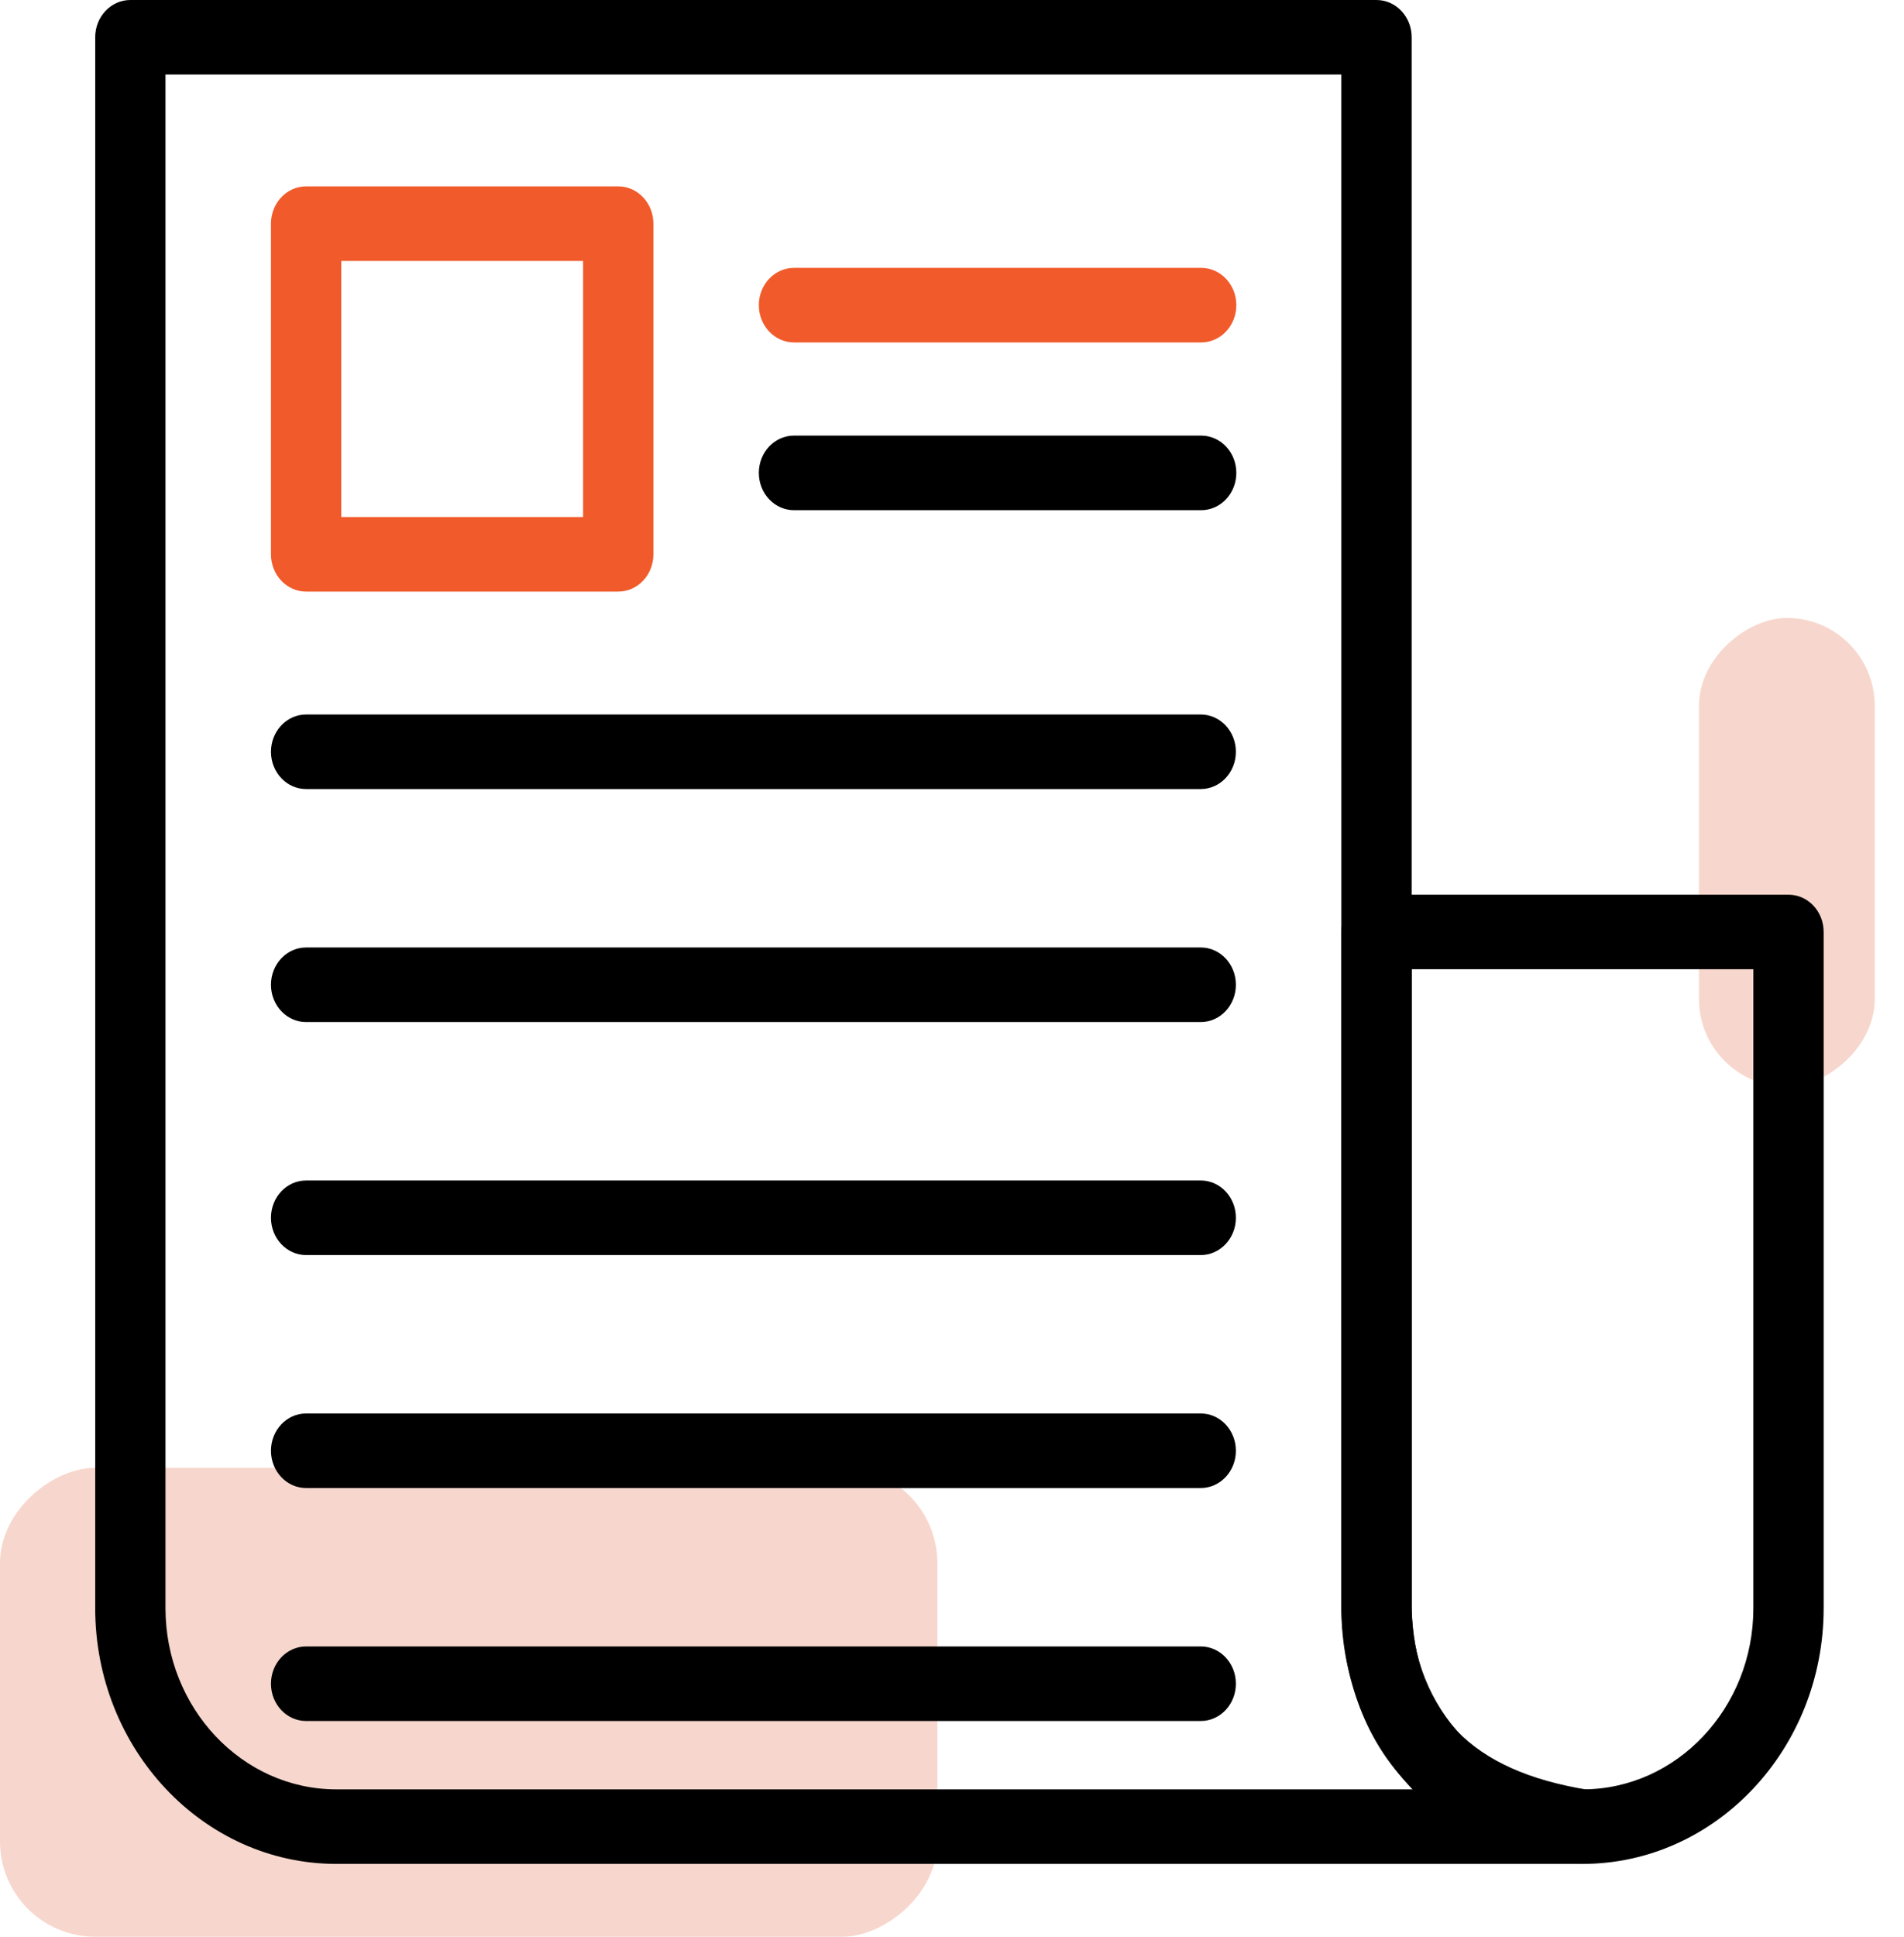
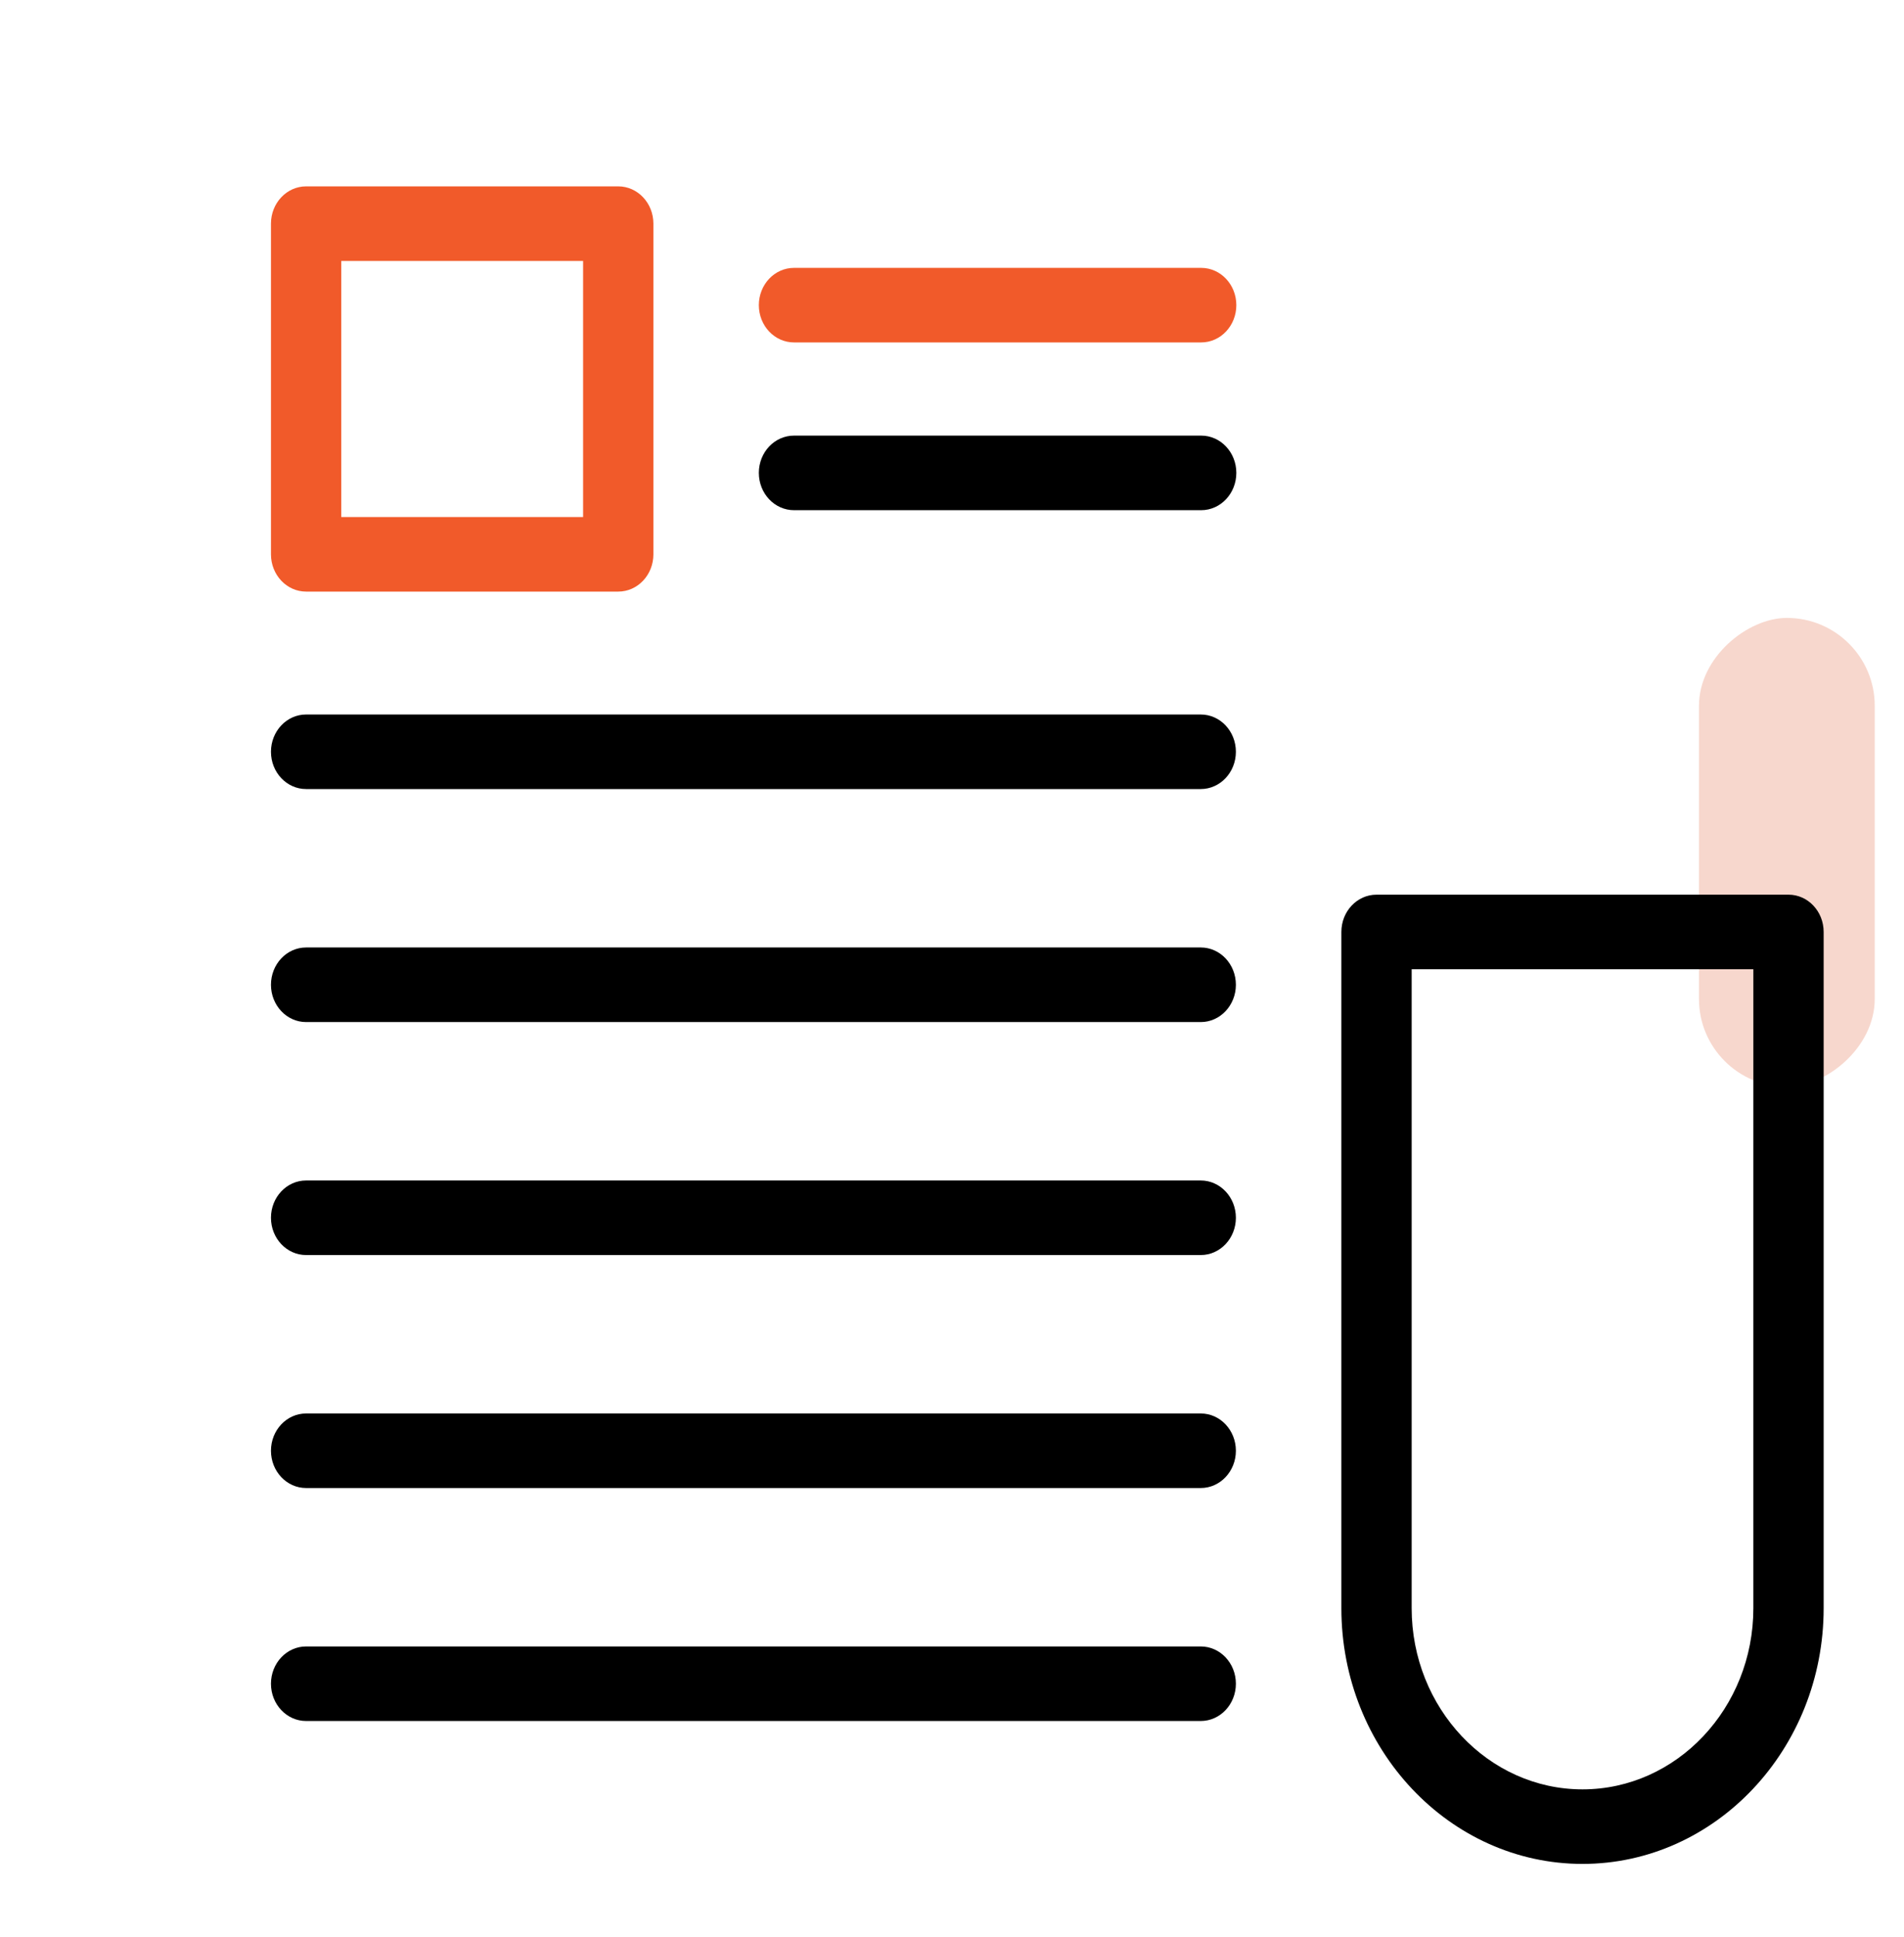
<svg xmlns="http://www.w3.org/2000/svg" width="60" height="61" viewBox="0 0 60 61" fill="none">
-   <rect x="29.539" y="46.231" width="14.769" height="29.539" rx="3" transform="rotate(90 29.539 46.231)" fill="#F7D7CD" />
  <rect x="59.078" y="19.462" width="14.769" height="5.539" rx="2.769" transform="rotate(90 59.078 19.462)" fill="#F7D7CD" />
-   <path d="M49.869 58.706H10.6C6.409 58.706 3 55.093 3 50.651V1.174C3 0.525 3.496 0 4.108 0H43.377C43.989 0 44.485 0.525 44.485 1.174V50.651C44.587 53.944 46.351 55.774 50.037 56.371C50.609 56.464 51.017 57.009 50.974 57.621C50.93 58.233 50.448 58.706 49.869 58.706ZM5.215 2.348V50.651C5.215 53.797 7.631 56.358 10.6 56.358H44.538C42.844 54.72 42.328 52.56 42.27 50.69L42.269 2.348H5.215Z" fill="black" />
  <path d="M49.869 58.706C45.679 58.706 42.27 55.093 42.27 50.651V29.353C42.27 28.704 42.766 28.179 43.377 28.179H56.361C56.972 28.179 57.468 28.704 57.468 29.353V50.651C57.468 55.093 54.059 58.706 49.869 58.706ZM44.485 30.527V50.651C44.485 53.797 46.901 56.358 49.869 56.358C52.838 56.358 55.253 53.797 55.253 50.651V30.527H44.485Z" fill="black" />
  <path d="M19.483 18.633H9.646C9.035 18.633 8.539 18.108 8.539 17.459V7.044C8.539 6.396 9.035 5.87 9.646 5.87H19.483C20.094 5.87 20.59 6.396 20.59 7.044V17.459C20.59 18.108 20.094 18.633 19.483 18.633ZM10.754 16.285H18.375V8.219H10.754V16.285Z" fill="#F15A2A" />
  <path d="M37.852 10.785H25.021C24.409 10.785 23.913 10.26 23.913 9.611C23.913 8.962 24.409 8.437 25.021 8.437H37.852C38.464 8.437 38.96 8.962 38.96 9.611C38.96 10.26 38.464 10.785 37.852 10.785Z" fill="#F15A2A" />
  <path d="M37.852 16.069H25.021C24.409 16.069 23.913 15.543 23.913 14.894C23.913 14.245 24.409 13.72 25.021 13.72H37.852C38.464 13.72 38.96 14.245 38.96 14.894C38.96 15.543 38.464 16.069 37.852 16.069Z" fill="black" />
  <path d="M37.839 24.852H9.646C9.035 24.852 8.539 24.327 8.539 23.678C8.539 23.029 9.035 22.504 9.646 22.504H37.839C38.45 22.504 38.946 23.029 38.946 23.678C38.946 24.327 38.45 24.852 37.839 24.852Z" fill="black" />
  <path d="M37.839 32.191H9.646C9.035 32.191 8.539 31.665 8.539 31.017C8.539 30.367 9.035 29.842 9.646 29.842H37.839C38.45 29.842 38.946 30.367 38.946 31.017C38.946 31.665 38.45 32.191 37.839 32.191Z" fill="black" />
  <path d="M37.839 39.529H9.646C9.035 39.529 8.539 39.004 8.539 38.355C8.539 37.706 9.035 37.181 9.646 37.181H37.839C38.45 37.181 38.946 37.706 38.946 38.355C38.946 39.004 38.45 39.529 37.839 39.529Z" fill="black" />
  <path d="M37.839 46.867H9.646C9.035 46.867 8.539 46.342 8.539 45.693C8.539 45.044 9.035 44.519 9.646 44.519H37.839C38.45 44.519 38.946 45.044 38.946 45.693C38.946 46.342 38.45 46.867 37.839 46.867Z" fill="black" />
  <path d="M37.839 54.205H9.646C9.035 54.205 8.539 53.68 8.539 53.031C8.539 52.382 9.035 51.857 9.646 51.857H37.839C38.45 51.857 38.946 52.382 38.946 53.031C38.946 53.68 38.45 54.205 37.839 54.205Z" fill="black" />
</svg>